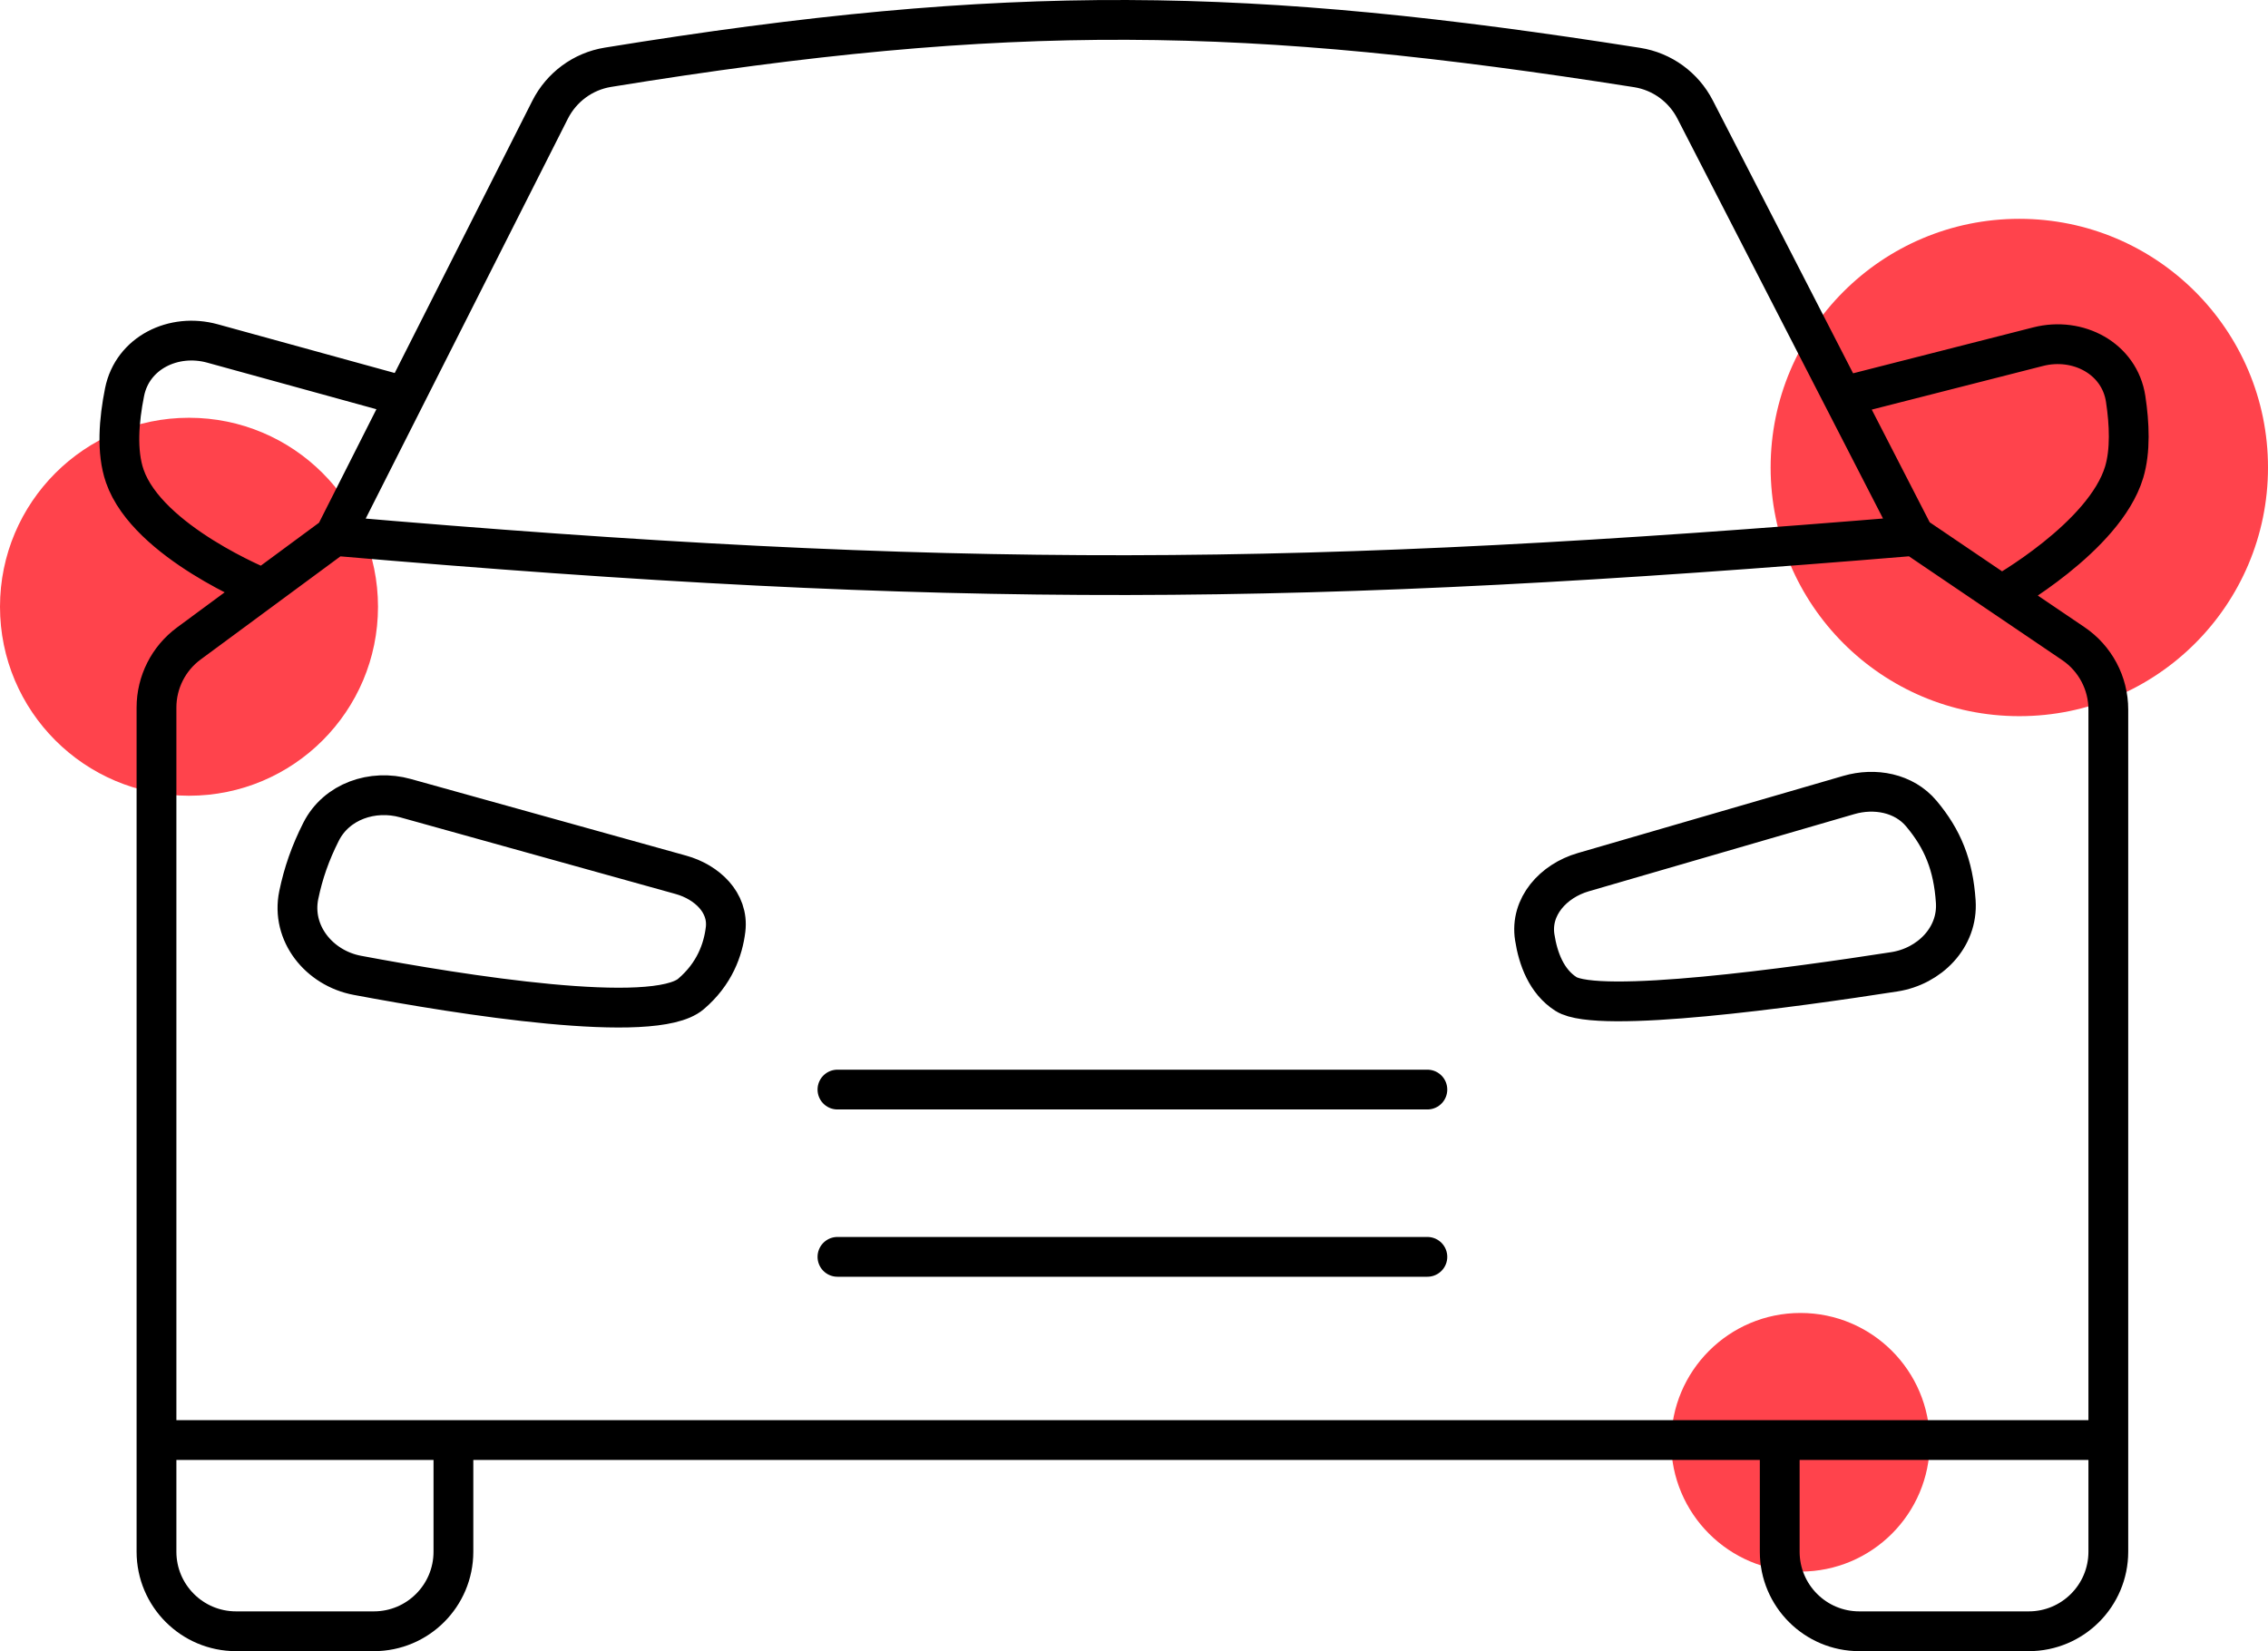
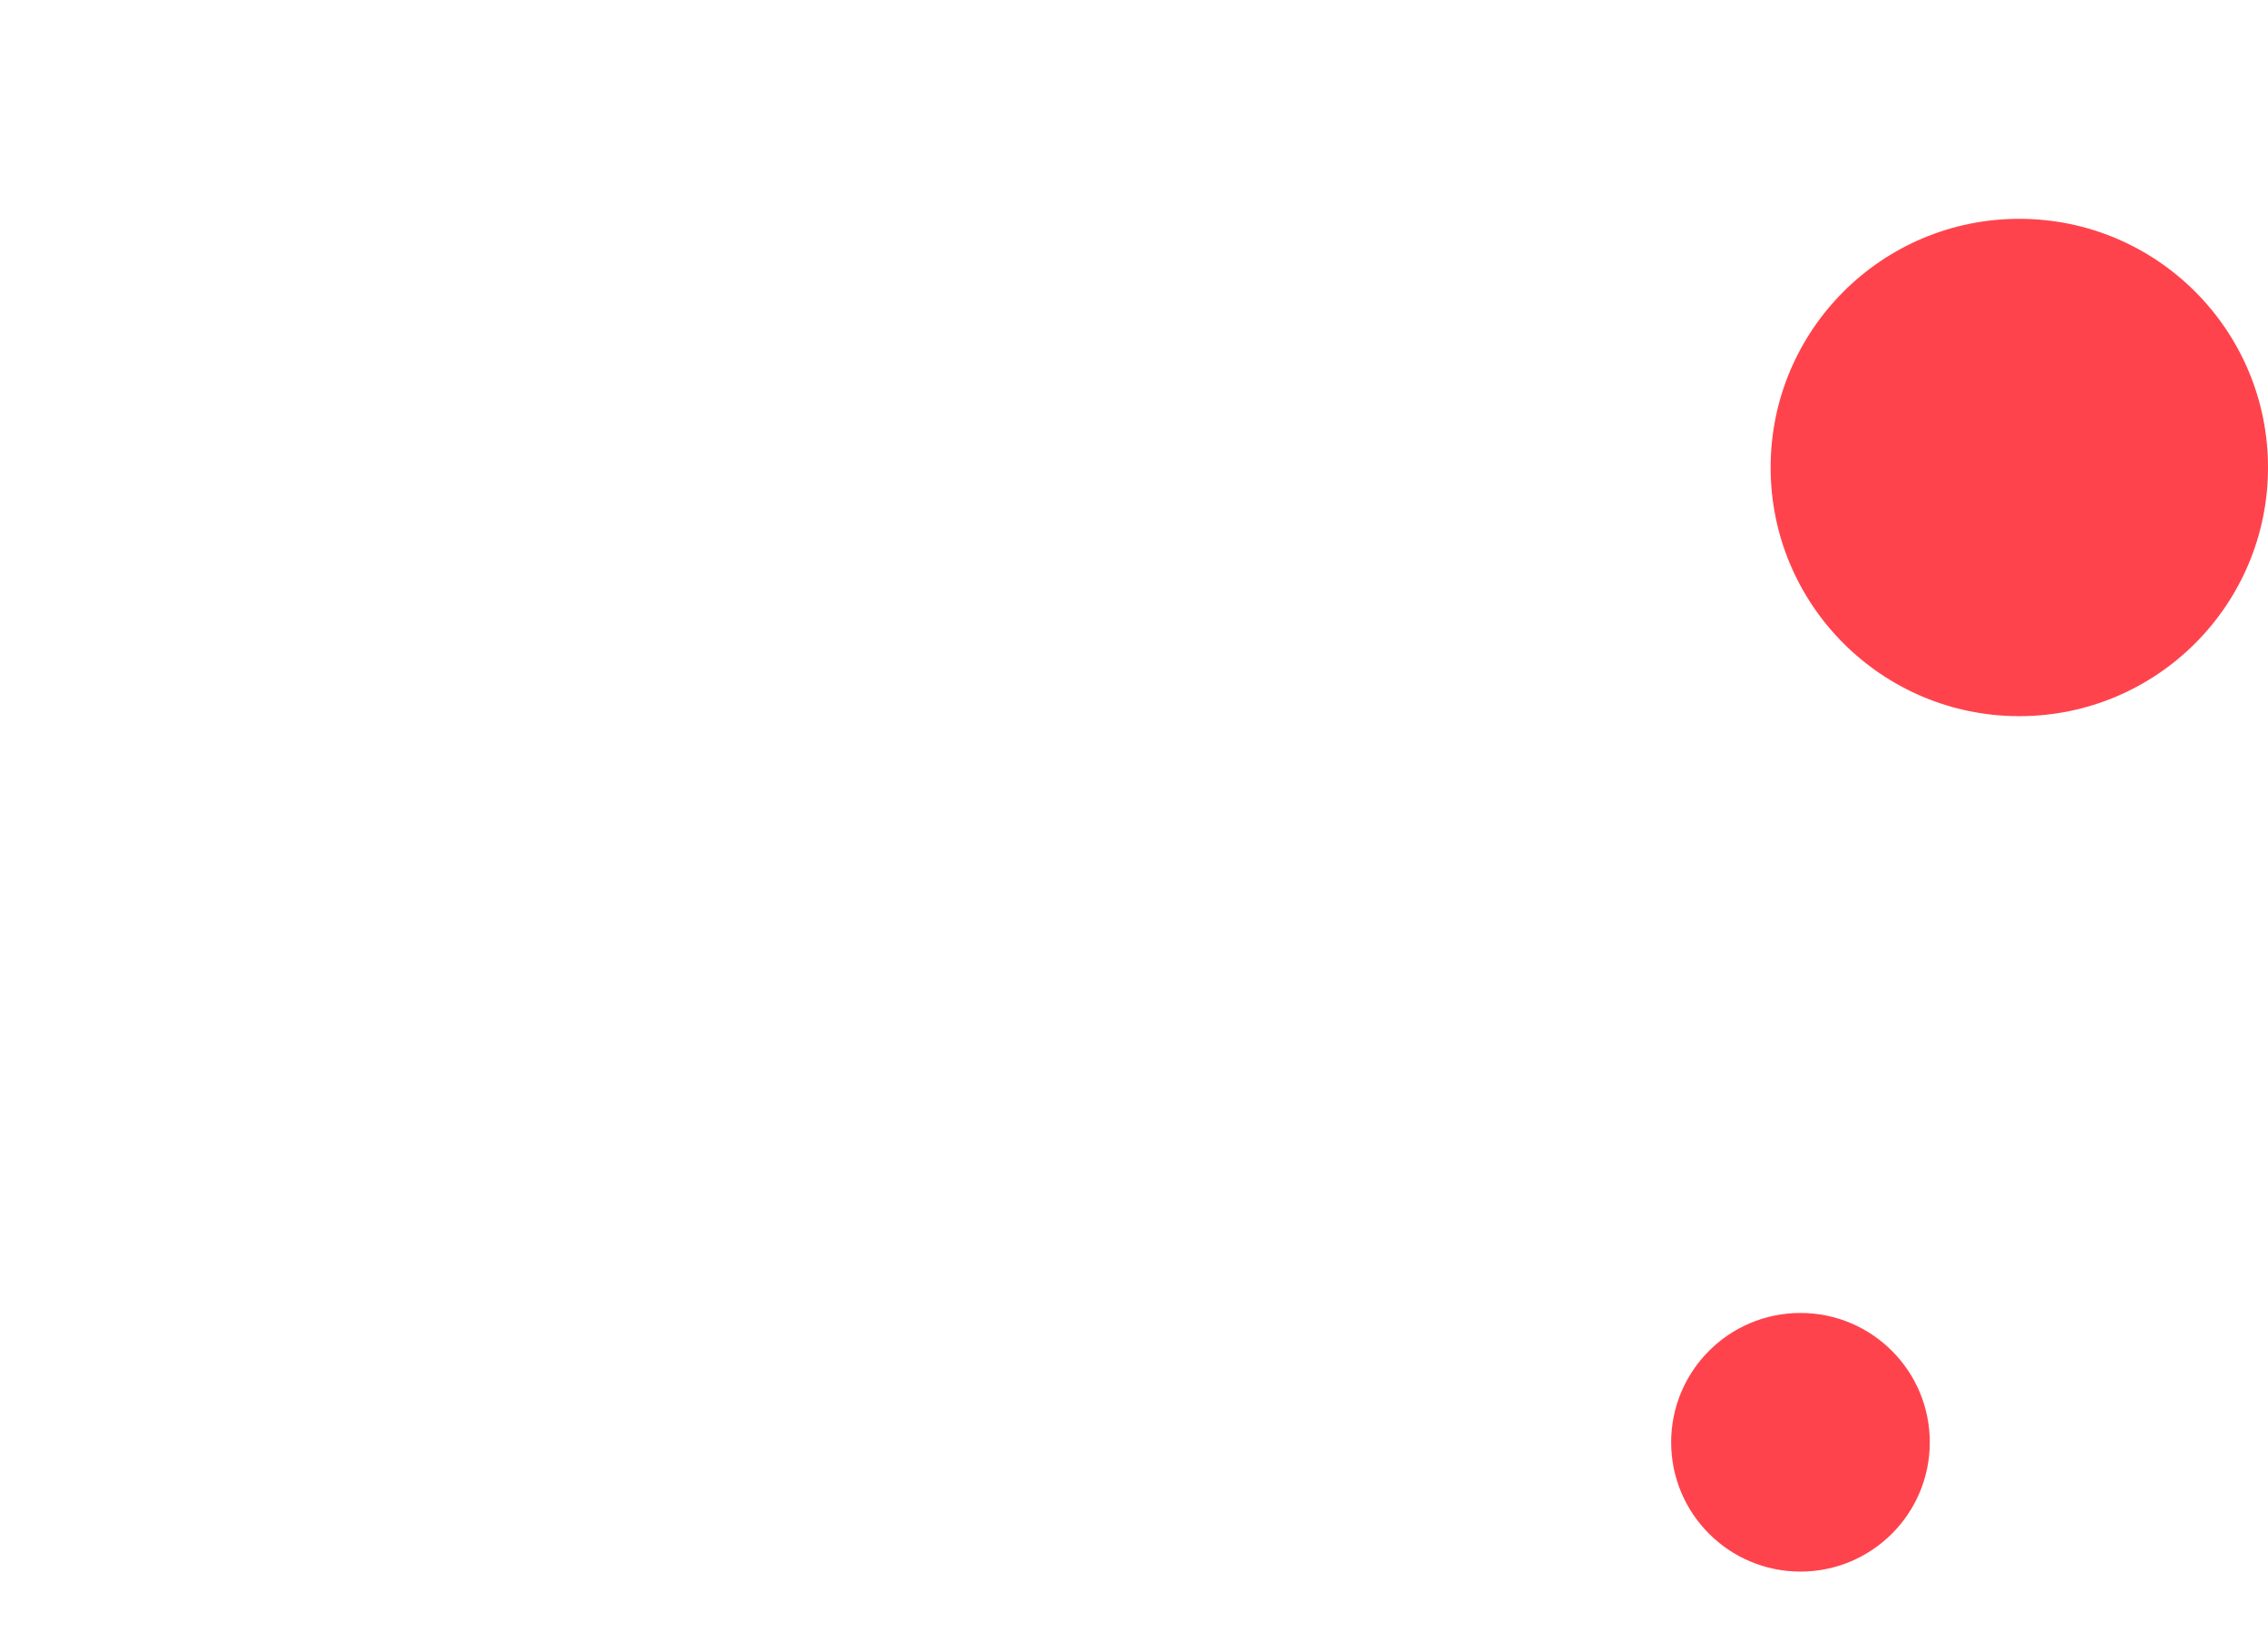
<svg xmlns="http://www.w3.org/2000/svg" width="114" height="83" viewBox="0 0 114 83" fill="none">
  <circle cx="101.5" cy="23.5" r="12.5" fill="#FF434C" />
-   <circle cx="9.5" cy="30.5" r="9.5" fill="#FF434C" />
  <circle cx="90.5" cy="72.5" r="6.5" fill="#FF434C" />
-   <path d="M16.821 26.939C48.012 29.636 65.386 29.498 96.223 26.939M16.821 26.939L13.239 29.582M16.821 26.939L20.364 19.931M96.223 26.939L92.62 19.931M96.223 26.939L100.601 29.905M22.791 72.389V78C22.791 80.209 21 82 18.791 82H11.866C9.657 82 7.866 80.209 7.866 78V72.389M22.791 72.389H89.457M22.791 72.389H7.866M89.457 72.389V78C89.457 80.209 91.248 82 93.457 82H101.974C104.183 82 105.974 80.209 105.974 78V72.389M89.457 72.389H105.974M105.974 72.389V35.667C105.974 34.341 105.316 33.1 104.218 32.356L100.601 29.905M7.866 72.389V35.566C7.866 34.296 8.469 33.101 9.491 32.347L13.239 29.582M13.239 29.582C13.239 29.582 7.427 27.253 6.274 23.935C5.848 22.71 5.978 21.119 6.262 19.709C6.66 17.73 8.73 16.729 10.675 17.264L20.364 19.931M20.364 19.931L27.651 5.515C28.224 4.382 29.302 3.586 30.555 3.382C50.764 0.096 62.726 0.314 82.29 3.394C83.543 3.591 84.625 4.379 85.205 5.508L92.62 19.931M92.62 19.931L102.447 17.426C104.447 16.916 106.537 18.015 106.846 20.055C107.035 21.301 107.093 22.659 106.77 23.735C105.786 27.007 100.601 29.905 100.601 29.905M42.094 54.77H71.746M42.094 63.179H71.746M78.711 49.965C77.732 49.338 77.31 48.191 77.143 47.114C76.903 45.57 78.08 44.279 79.581 43.843L92.926 39.964C94.236 39.583 95.7 39.853 96.577 40.899C97.649 42.176 98.184 43.486 98.306 45.325C98.425 47.119 96.993 48.574 95.217 48.85C90.161 49.636 80.325 50.998 78.711 49.965ZM34.731 49.965C35.913 48.958 36.347 47.743 36.471 46.72C36.633 45.371 35.532 44.338 34.222 43.974L20.382 40.122C18.73 39.662 16.912 40.279 16.138 41.811C15.597 42.881 15.248 43.884 15.018 44.988C14.619 46.907 16.036 48.666 17.963 49.028C23.175 50.007 32.859 51.558 34.731 49.965Z" stroke="black" stroke-width="2" stroke-linecap="round" stroke-linejoin="round" />
</svg>